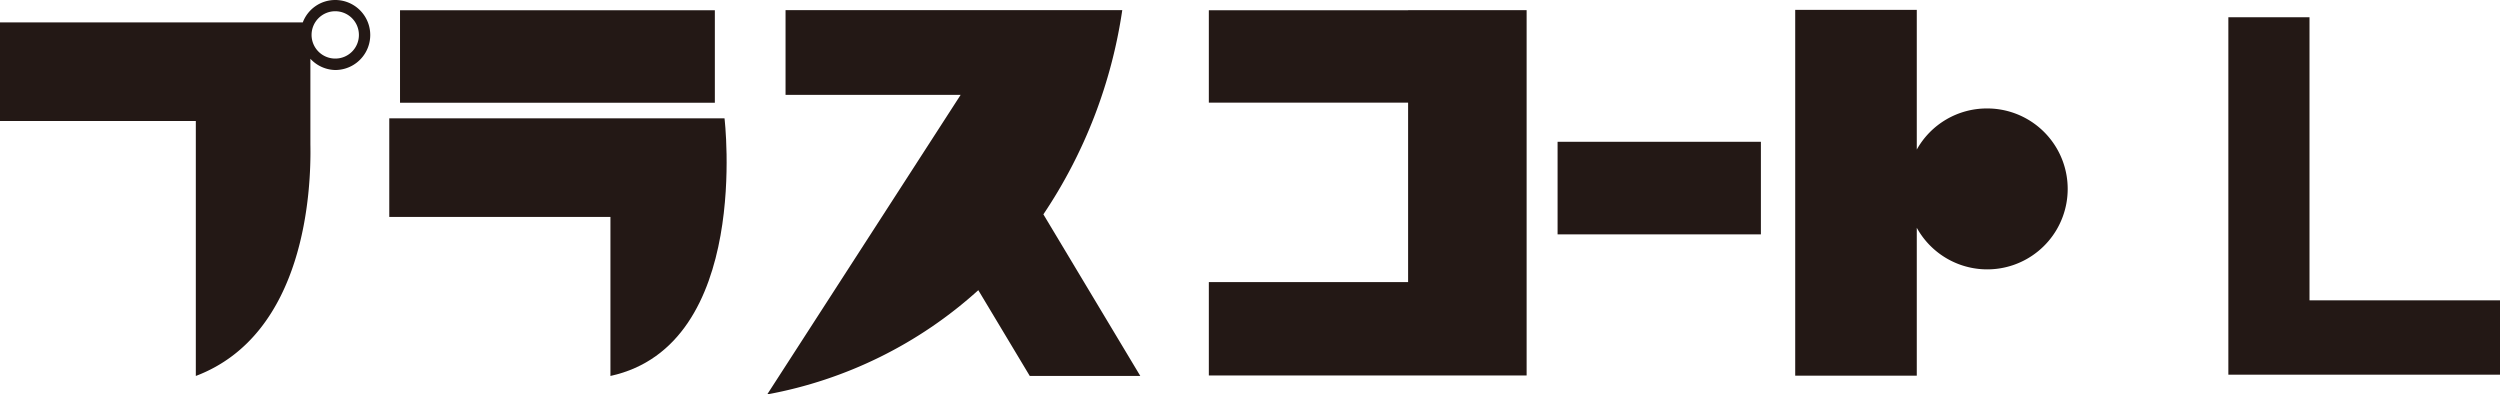
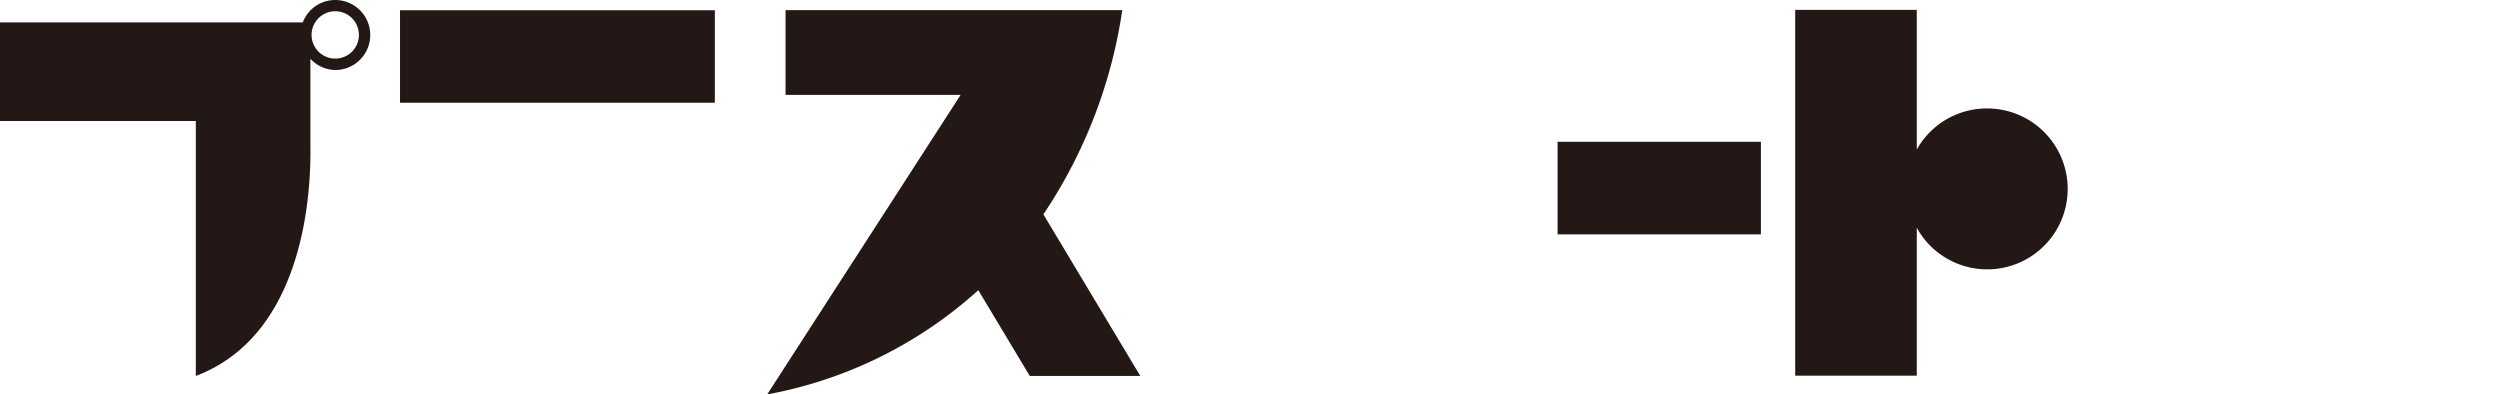
<svg xmlns="http://www.w3.org/2000/svg" viewBox="0 0 253.55 40">
  <defs>
    <style>.cls-1{fill:#231815;}</style>
  </defs>
  <title>ttl_pr_item_01</title>
  <g id="レイヤー_2" data-name="レイヤー 2">
    <g id="アウトラインtext">
-       <path class="cls-1" d="M234.23,1.75V30.46h19.32V38H226V1.75Z" />
      <path class="cls-1" d="M34,0a3.51,3.51,0,0,0-3.29,2.27H0v10H19.86V38.13C31,33.91,31.57,19.22,31.48,14.63c0-.55,0-5.23,0-8.67A3.52,3.52,0,0,0,34,7.1,3.55,3.55,0,1,0,34,0Zm0,5.94a2.4,2.4,0,1,1,2.4-2.39A2.39,2.39,0,0,1,34,5.94Z" />
-       <path class="cls-1" d="M39.48,12h34S76.25,35,61.91,38.13V22H39.48Z" />
      <rect class="cls-1" x="157.97" y="14.38" width="20.62" height="9.39" />
      <rect class="cls-1" x="40.57" y="1.04" width="31.93" height="9.38" />
-       <polygon class="cls-1" points="142.81 1.03 142.81 1.04 122.6 1.04 122.6 10.41 142.81 10.41 142.81 28.61 122.6 28.61 122.6 38.08 142.81 38.08 153.97 38.08 154.83 38.08 154.83 1.03 142.81 1.03" />
      <path class="cls-1" d="M201.49,11a8.13,8.13,0,0,0-7.09,4.17V1H182.07v37.1H194.4v-15A8.16,8.16,0,1,0,201.49,11Z" />
      <path class="cls-1" d="M115.65,38.13l-9.83-16.39a50.24,50.24,0,0,0,8-20.71H79.67V9.62H97.43L77.81,40A43.66,43.66,0,0,0,99.22,29.43l5.22,8.7Z" />
    </g>
  </g>
</svg>